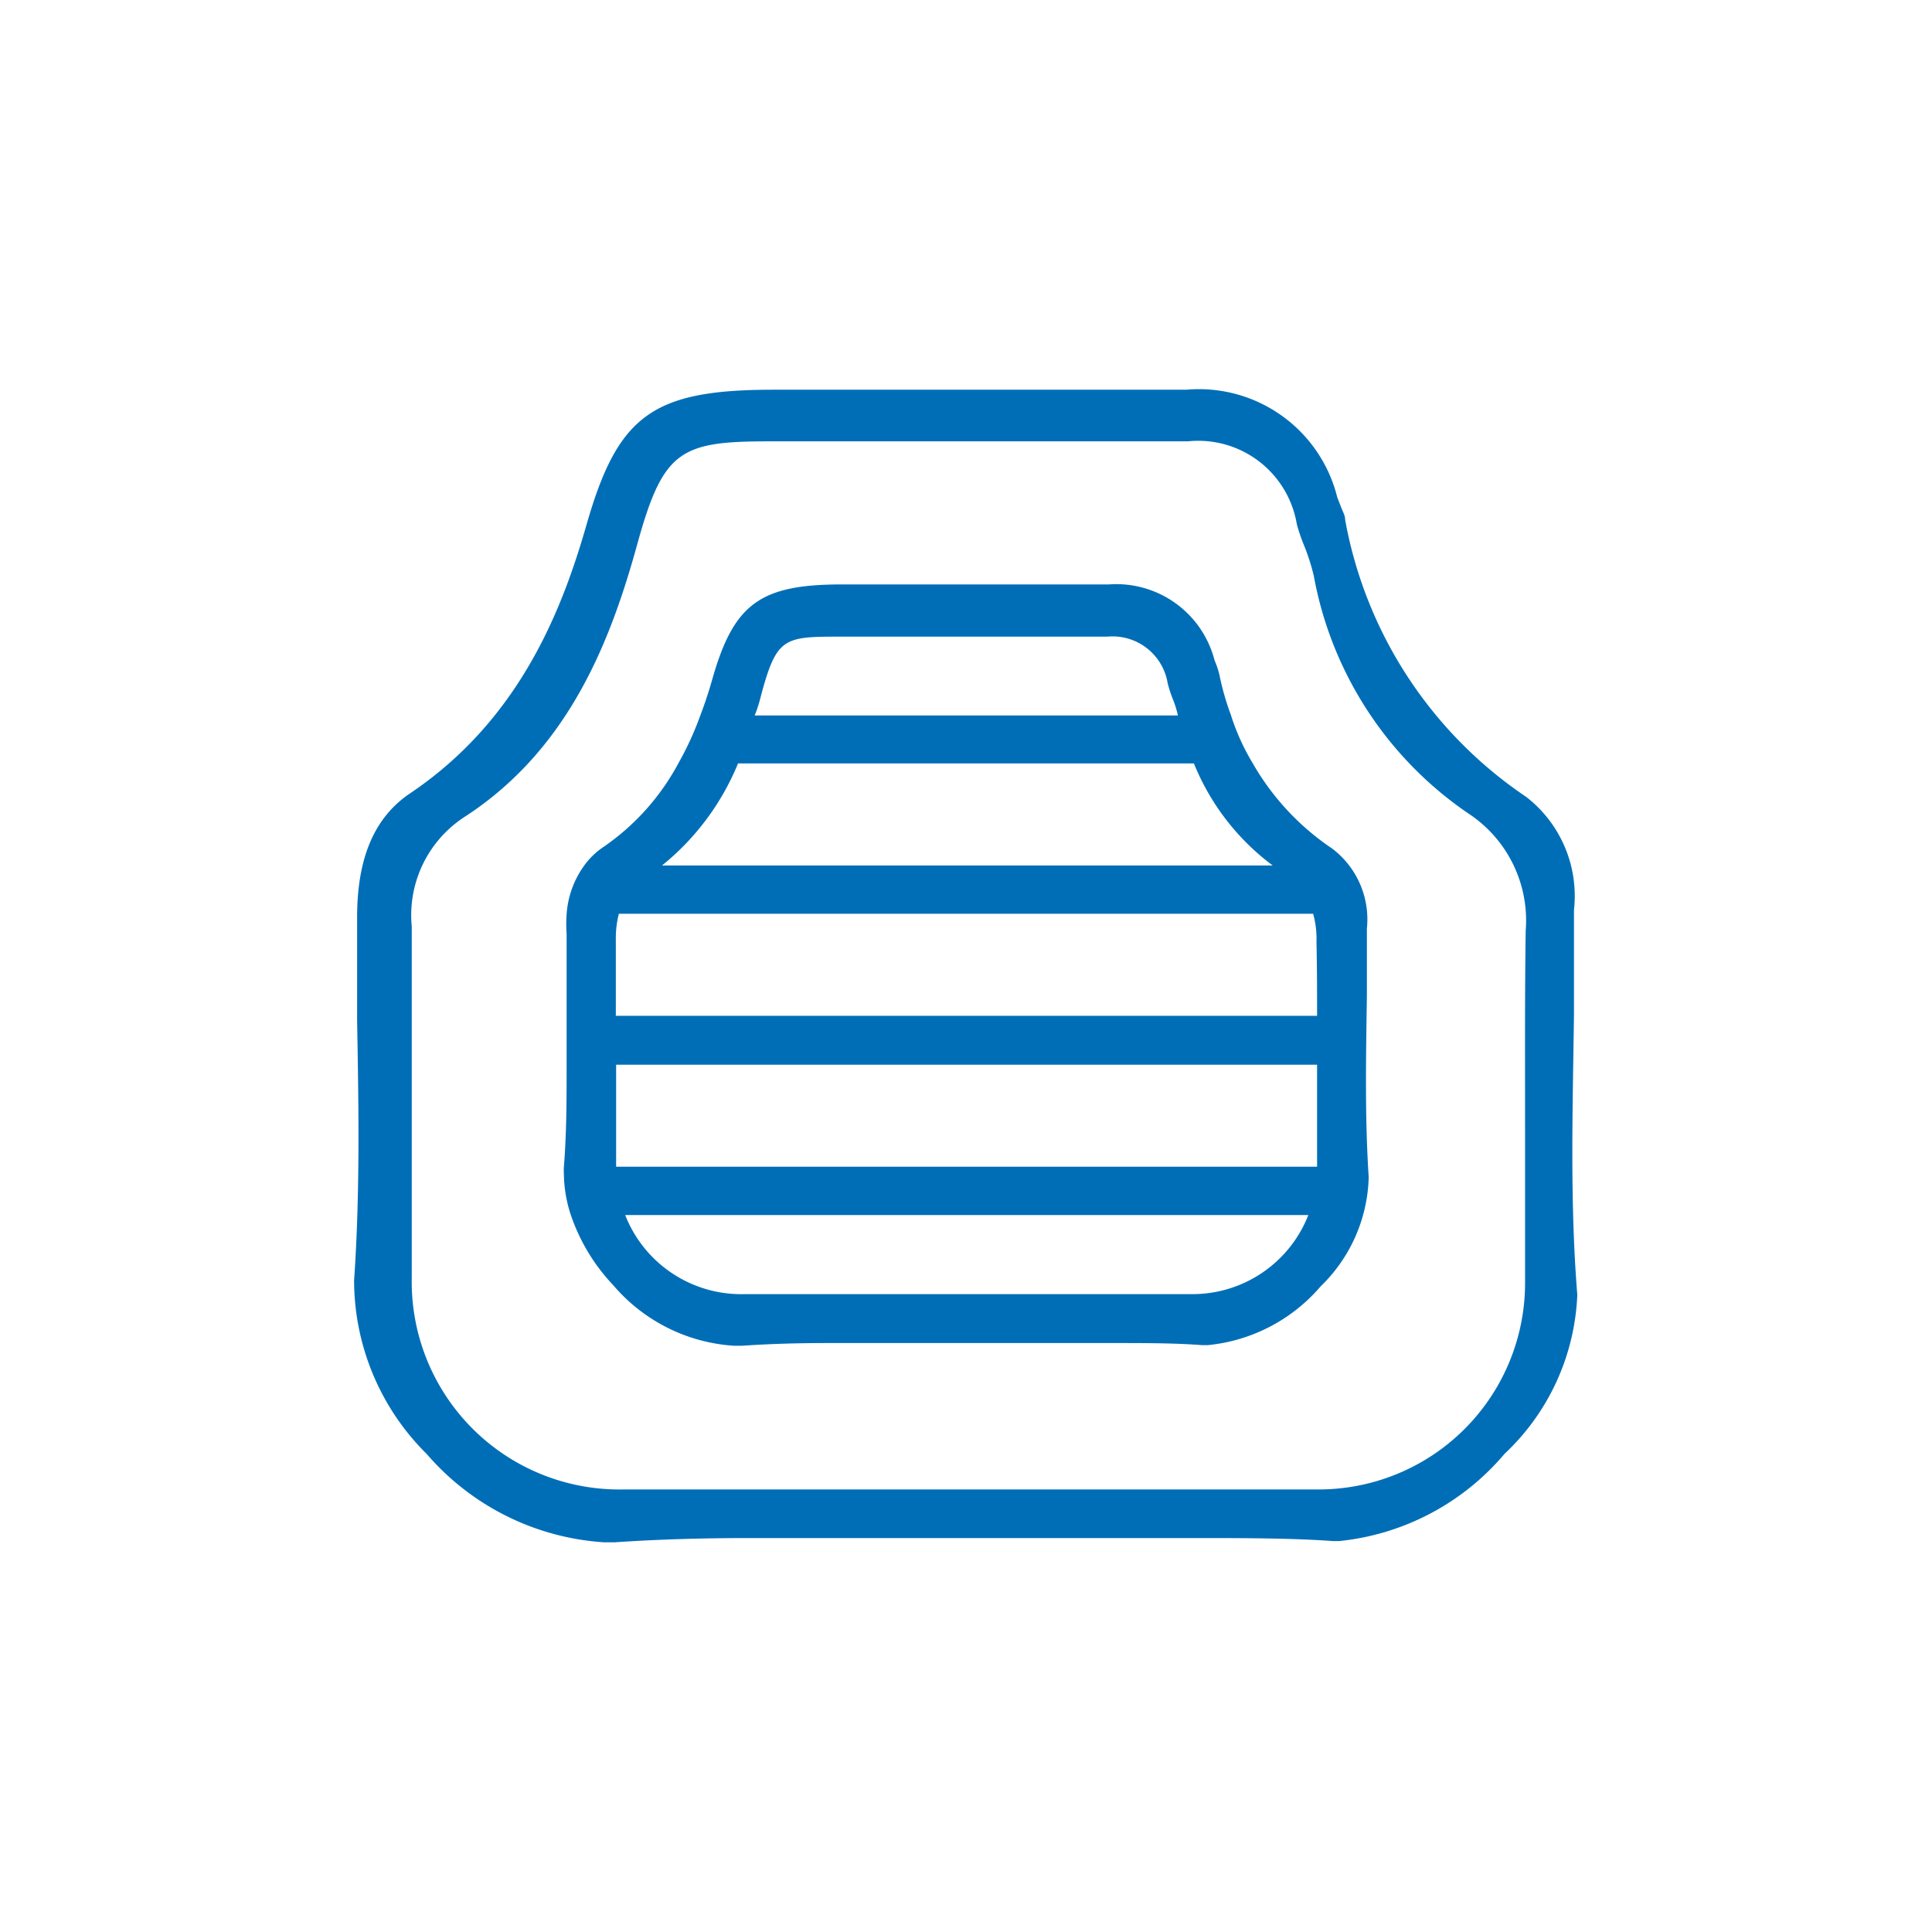
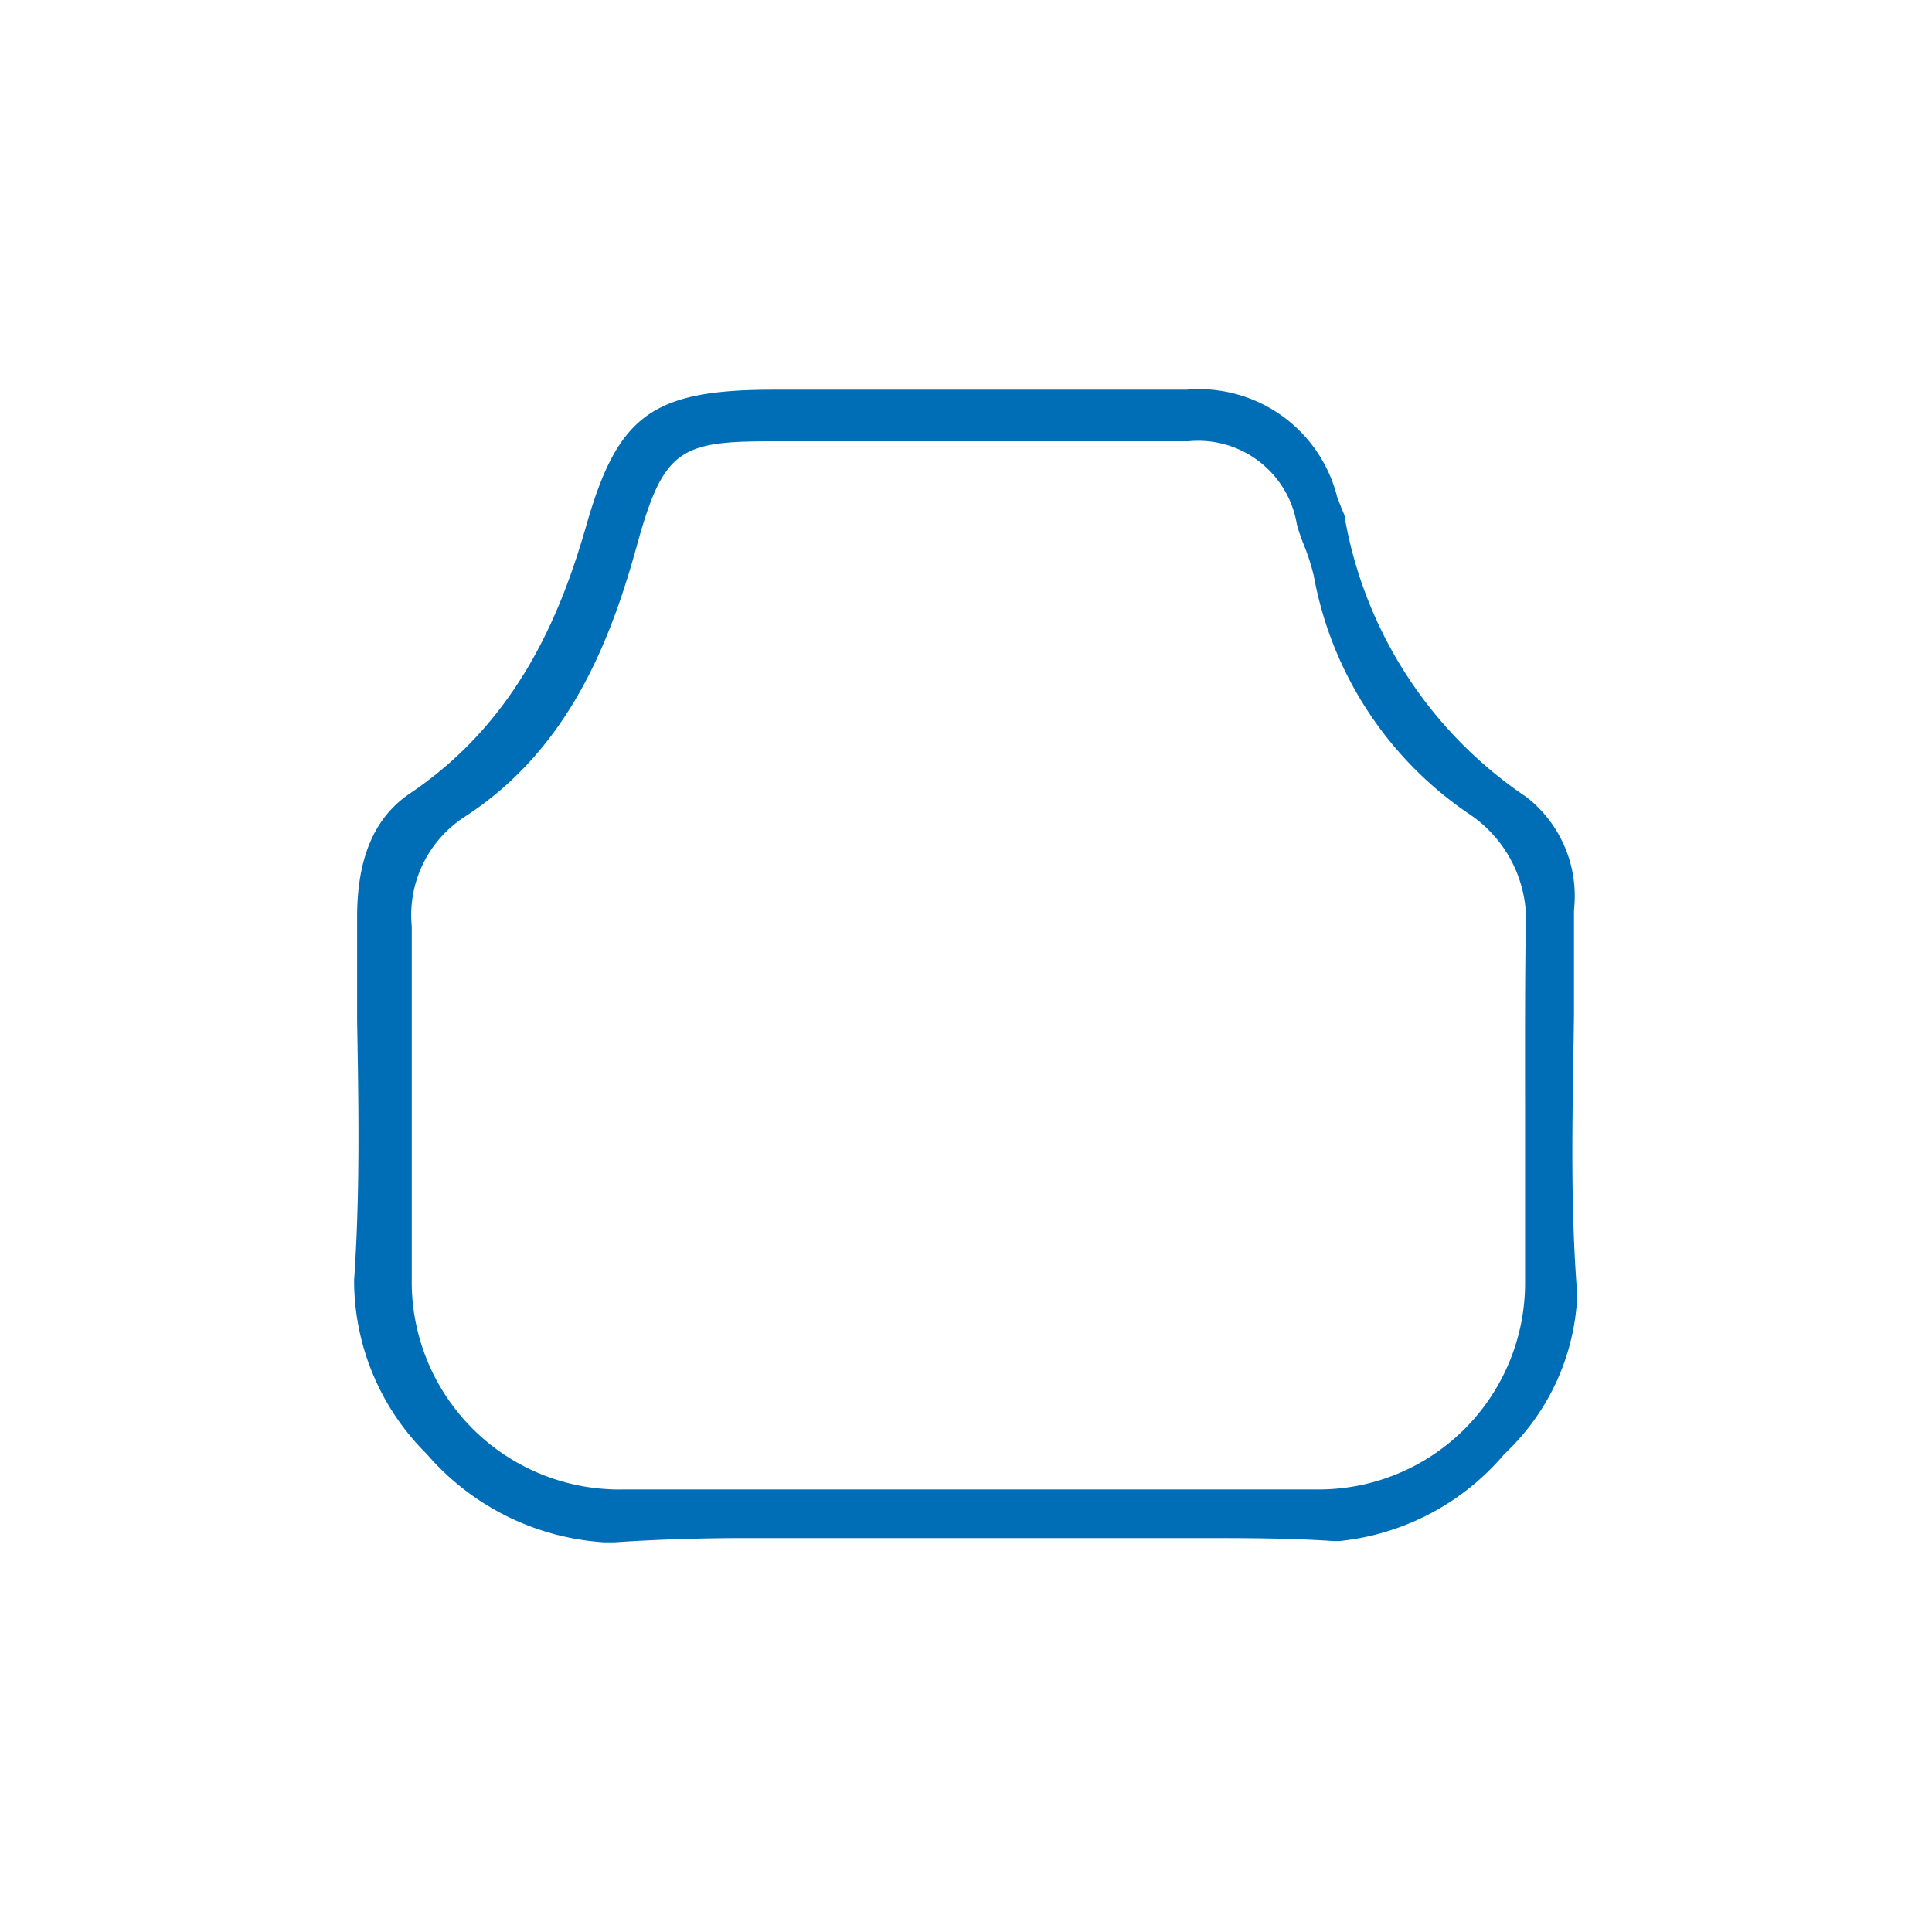
<svg xmlns="http://www.w3.org/2000/svg" id="Layer_1" data-name="Layer 1" viewBox="0 0 64 64">
  <defs>
    <style>.cls-1{fill:#006eb7;}</style>
  </defs>
  <title>ICON NM NOI THAT O TO DU LICH</title>
  <path class="cls-1" d="M52.14,33.61c0-1.16,0-2.32,0-3.47a4.15,4.15,0,0,0-1.58-3.74,14.09,14.09,0,0,1-6-9.18c0-.16-.1-.31-.15-.46l-.11-.28a4.72,4.72,0,0,0-5-3.57H25.62c-4,0-5.15.84-6.19,4.47-.82,2.86-2.23,6.46-5.83,8.89-1.2.8-1.77,2.15-1.77,4.11,0,1.14,0,2.28,0,3.43.05,2.82.1,5.73-.1,8.6a8.1,8.1,0,0,0,2.41,5.76A8.47,8.47,0,0,0,20,51.09h.37c1.33-.09,2.76-.14,4.49-.14,1.19,0,2.38,0,3.56,0l2.63,0H32l3.69,0c1.24,0,2.47,0,3.71,0,1.84,0,3.35,0,4.76.1h.2a8.26,8.26,0,0,0,5.48-2.89,7.64,7.64,0,0,0,2.41-5.27C52,39.81,52.1,36.66,52.14,33.61Zm-1.62,3.68c0,1.73,0,3.46,0,5.2a6.84,6.84,0,0,1-6.88,6.85h-23a6.88,6.88,0,0,1-7-7c0-1.3,0-2.59,0-3.89,0-2.59,0-5.18,0-7.76a3.88,3.88,0,0,1,1.72-3.61c3.51-2.26,4.89-5.9,5.78-9.16.84-3,1.42-3.3,4.32-3.3l8,0,5.89,0a3.31,3.31,0,0,1,3.61,2.75,5.78,5.78,0,0,0,.24.7,7.17,7.17,0,0,1,.32,1A12.16,12.16,0,0,0,48.72,27a4.24,4.24,0,0,1,1.82,3.84C50.51,33,50.52,35.13,50.52,37.29Z" />
-   <path class="cls-1" d="M45.28,33l0-2.24a2.94,2.94,0,0,0-1.15-2.65,8.49,8.49,0,0,1-2.64-2.84,7.45,7.45,0,0,1-.72-1.6,8.75,8.75,0,0,1-.37-1.29,2.56,2.56,0,0,0-.1-.34l-.07-.18a3.36,3.36,0,0,0-3.5-2.5H27.89c-2.69,0-3.57.63-4.28,3.09-.11.39-.24.8-.4,1.22a10.32,10.32,0,0,1-.73,1.6A7.86,7.86,0,0,1,20,28.05a2.52,2.52,0,0,0-.66.64,3.1,3.1,0,0,0-.57,1.6,4.68,4.68,0,0,0,0,.66c0,.74,0,1.48,0,2.24,0,.16,0,.32,0,.48,0,.53,0,1.06,0,1.6,0,1.13,0,2.26-.09,3.38v0a2.09,2.09,0,0,0,0,.25,4.45,4.45,0,0,0,.22,1.32,6.35,6.35,0,0,0,1.42,2.36,5.73,5.73,0,0,0,4,2h.26c.86-.06,1.78-.09,2.88-.09l2.29,0,1.69,0H32l2.38,0h.22l2.17,0c1.18,0,2.15,0,3.06.07H40a5.64,5.64,0,0,0,3.75-1.95A5.21,5.21,0,0,0,45.34,39C45.21,37,45.25,35,45.28,33ZM25.22,23c.5-1.84.74-1.91,2.49-1.91h5.18c1.24,0,2.49,0,3.79,0a1.85,1.85,0,0,1,2,1.54,4.08,4.08,0,0,0,.16.5,3.45,3.45,0,0,1,.18.57H25C25.09,23.48,25.16,23.25,25.22,23Zm-.78,2.29H39.55a7.91,7.91,0,0,0,2.61,3.38H21.93A8.46,8.46,0,0,0,24.44,25.31ZM39.49,42.87H24.65a4.13,4.13,0,0,1-3.94-2.62H43.34A4.12,4.12,0,0,1,39.49,42.87Zm4.14-4.22H20.41c0-.84,0-2.69,0-2.69v-.69H43.63Zm0-5H20.4c0-.84,0-1.67,0-2.51a3.3,3.3,0,0,1,.1-.87h23a3.14,3.14,0,0,1,.11.95C43.63,32.05,43.63,32.86,43.63,33.67Z" />
</svg>